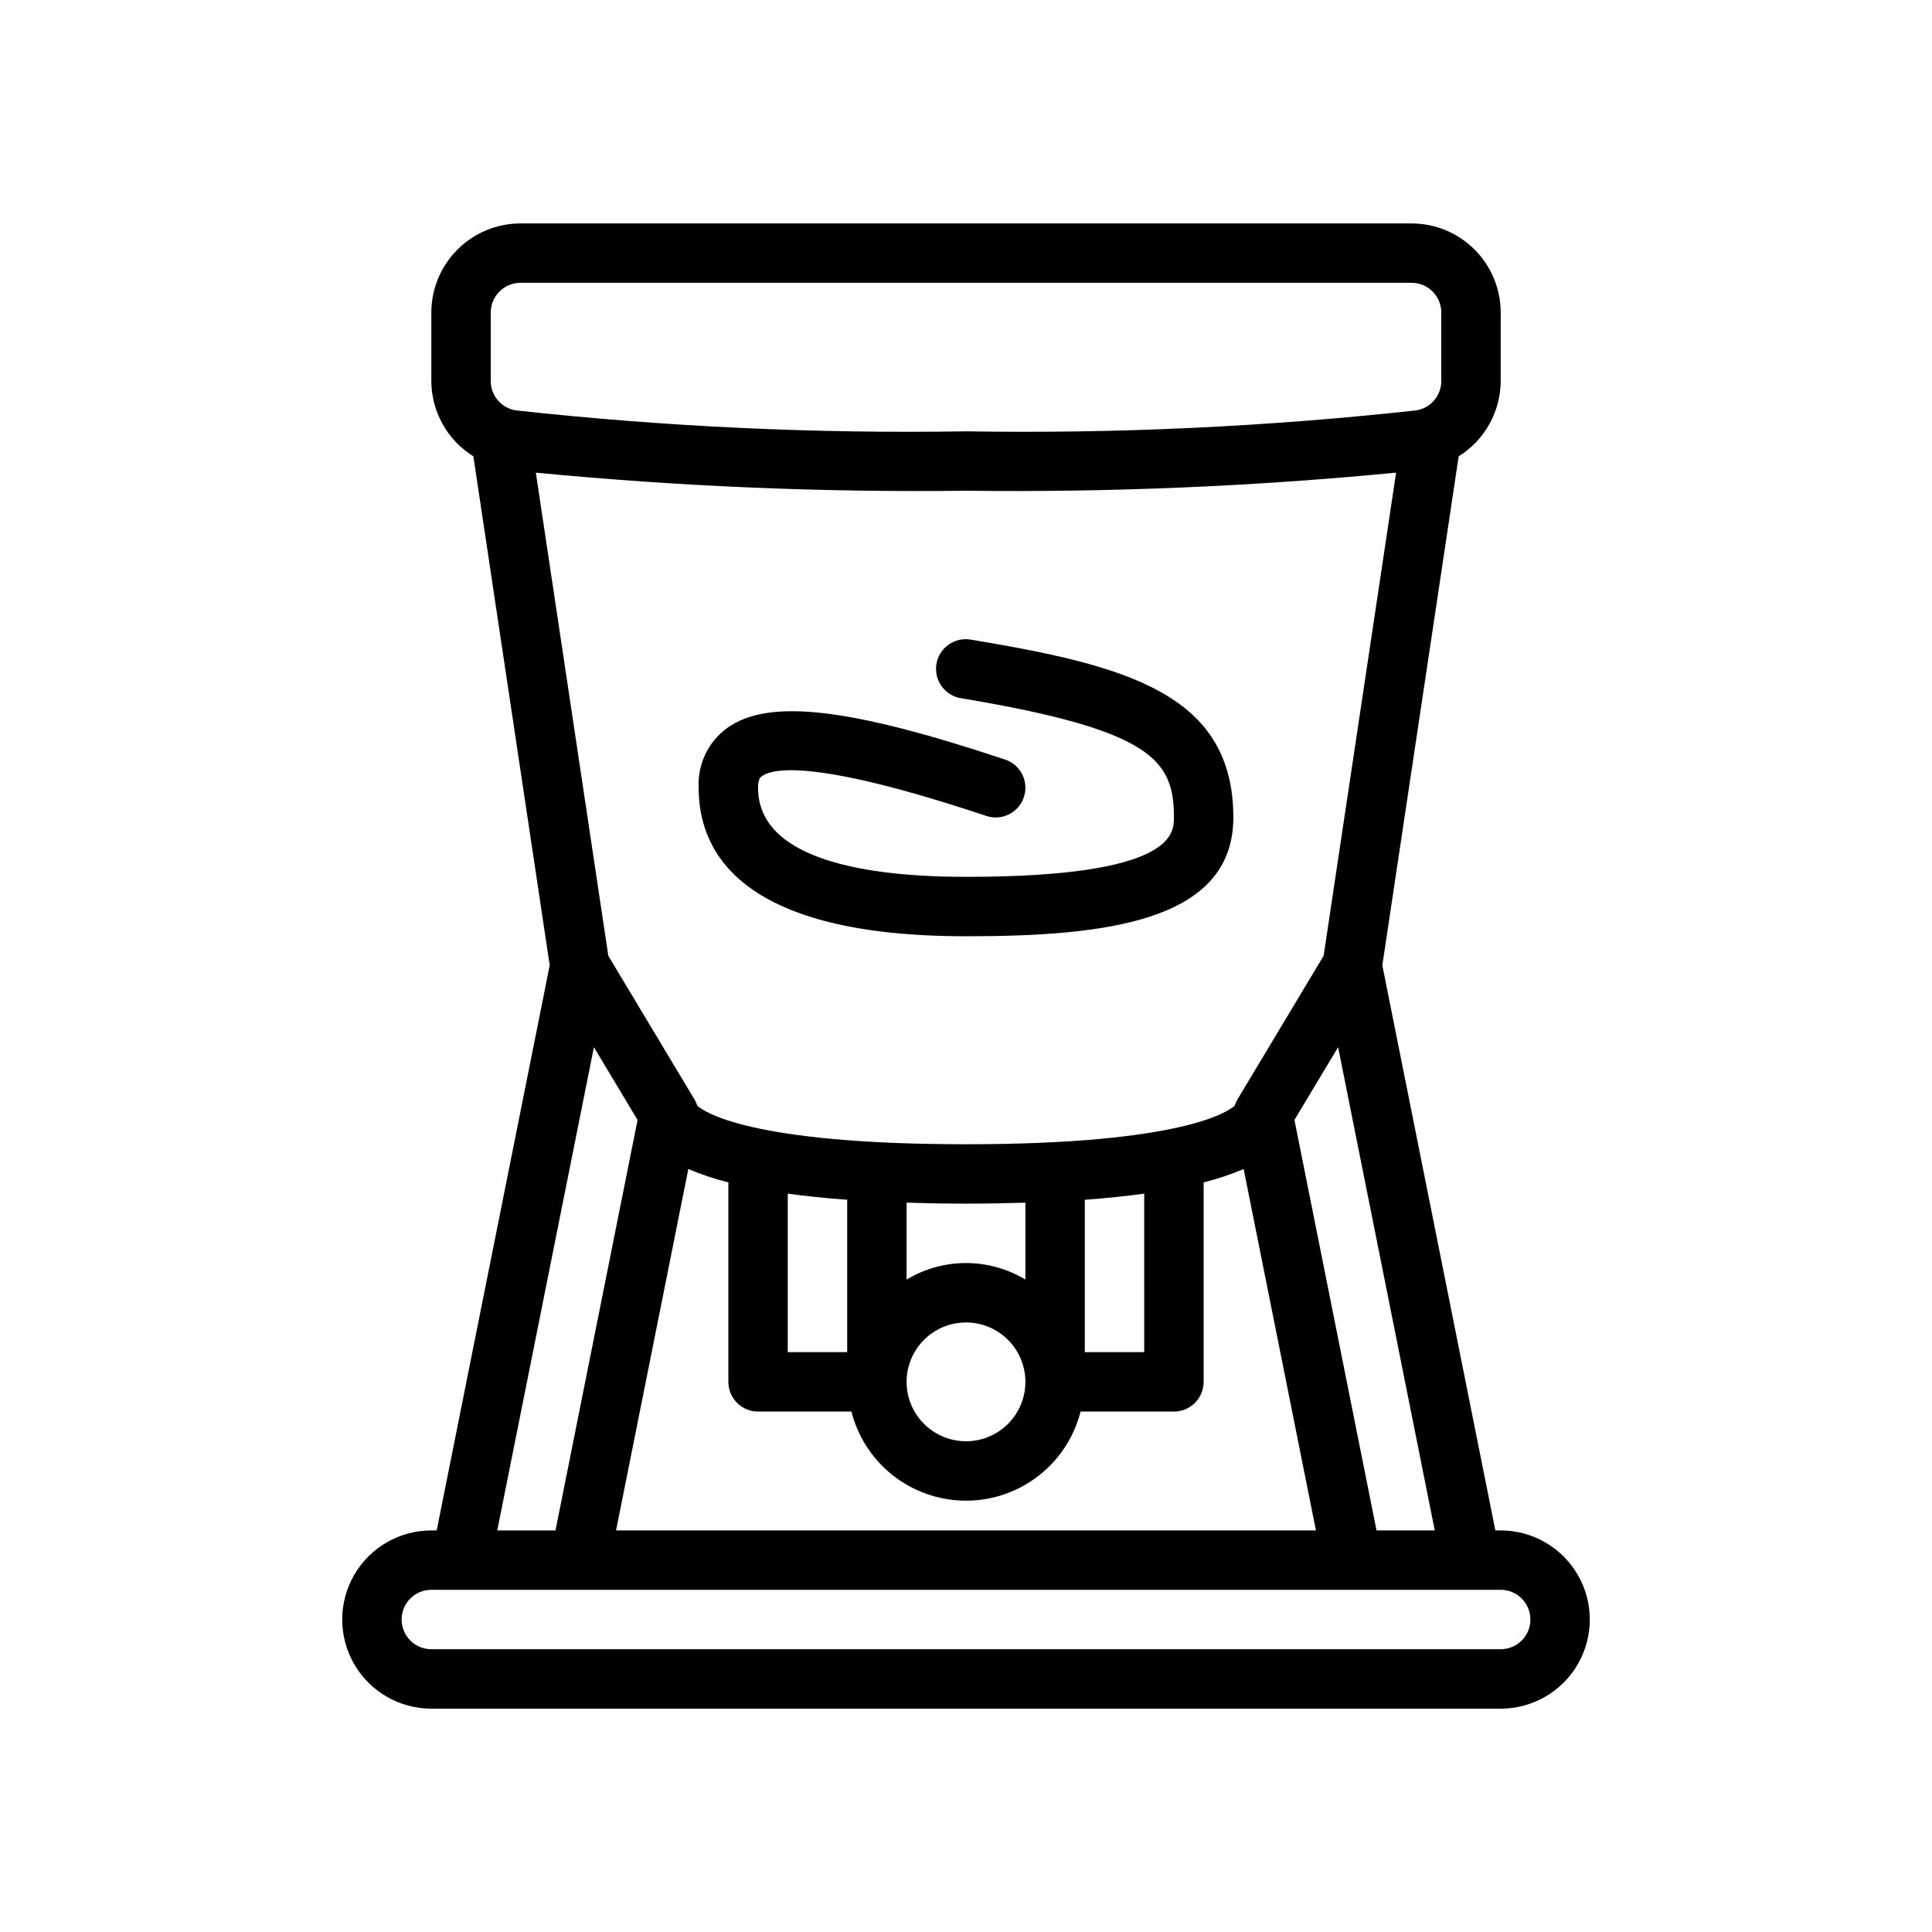
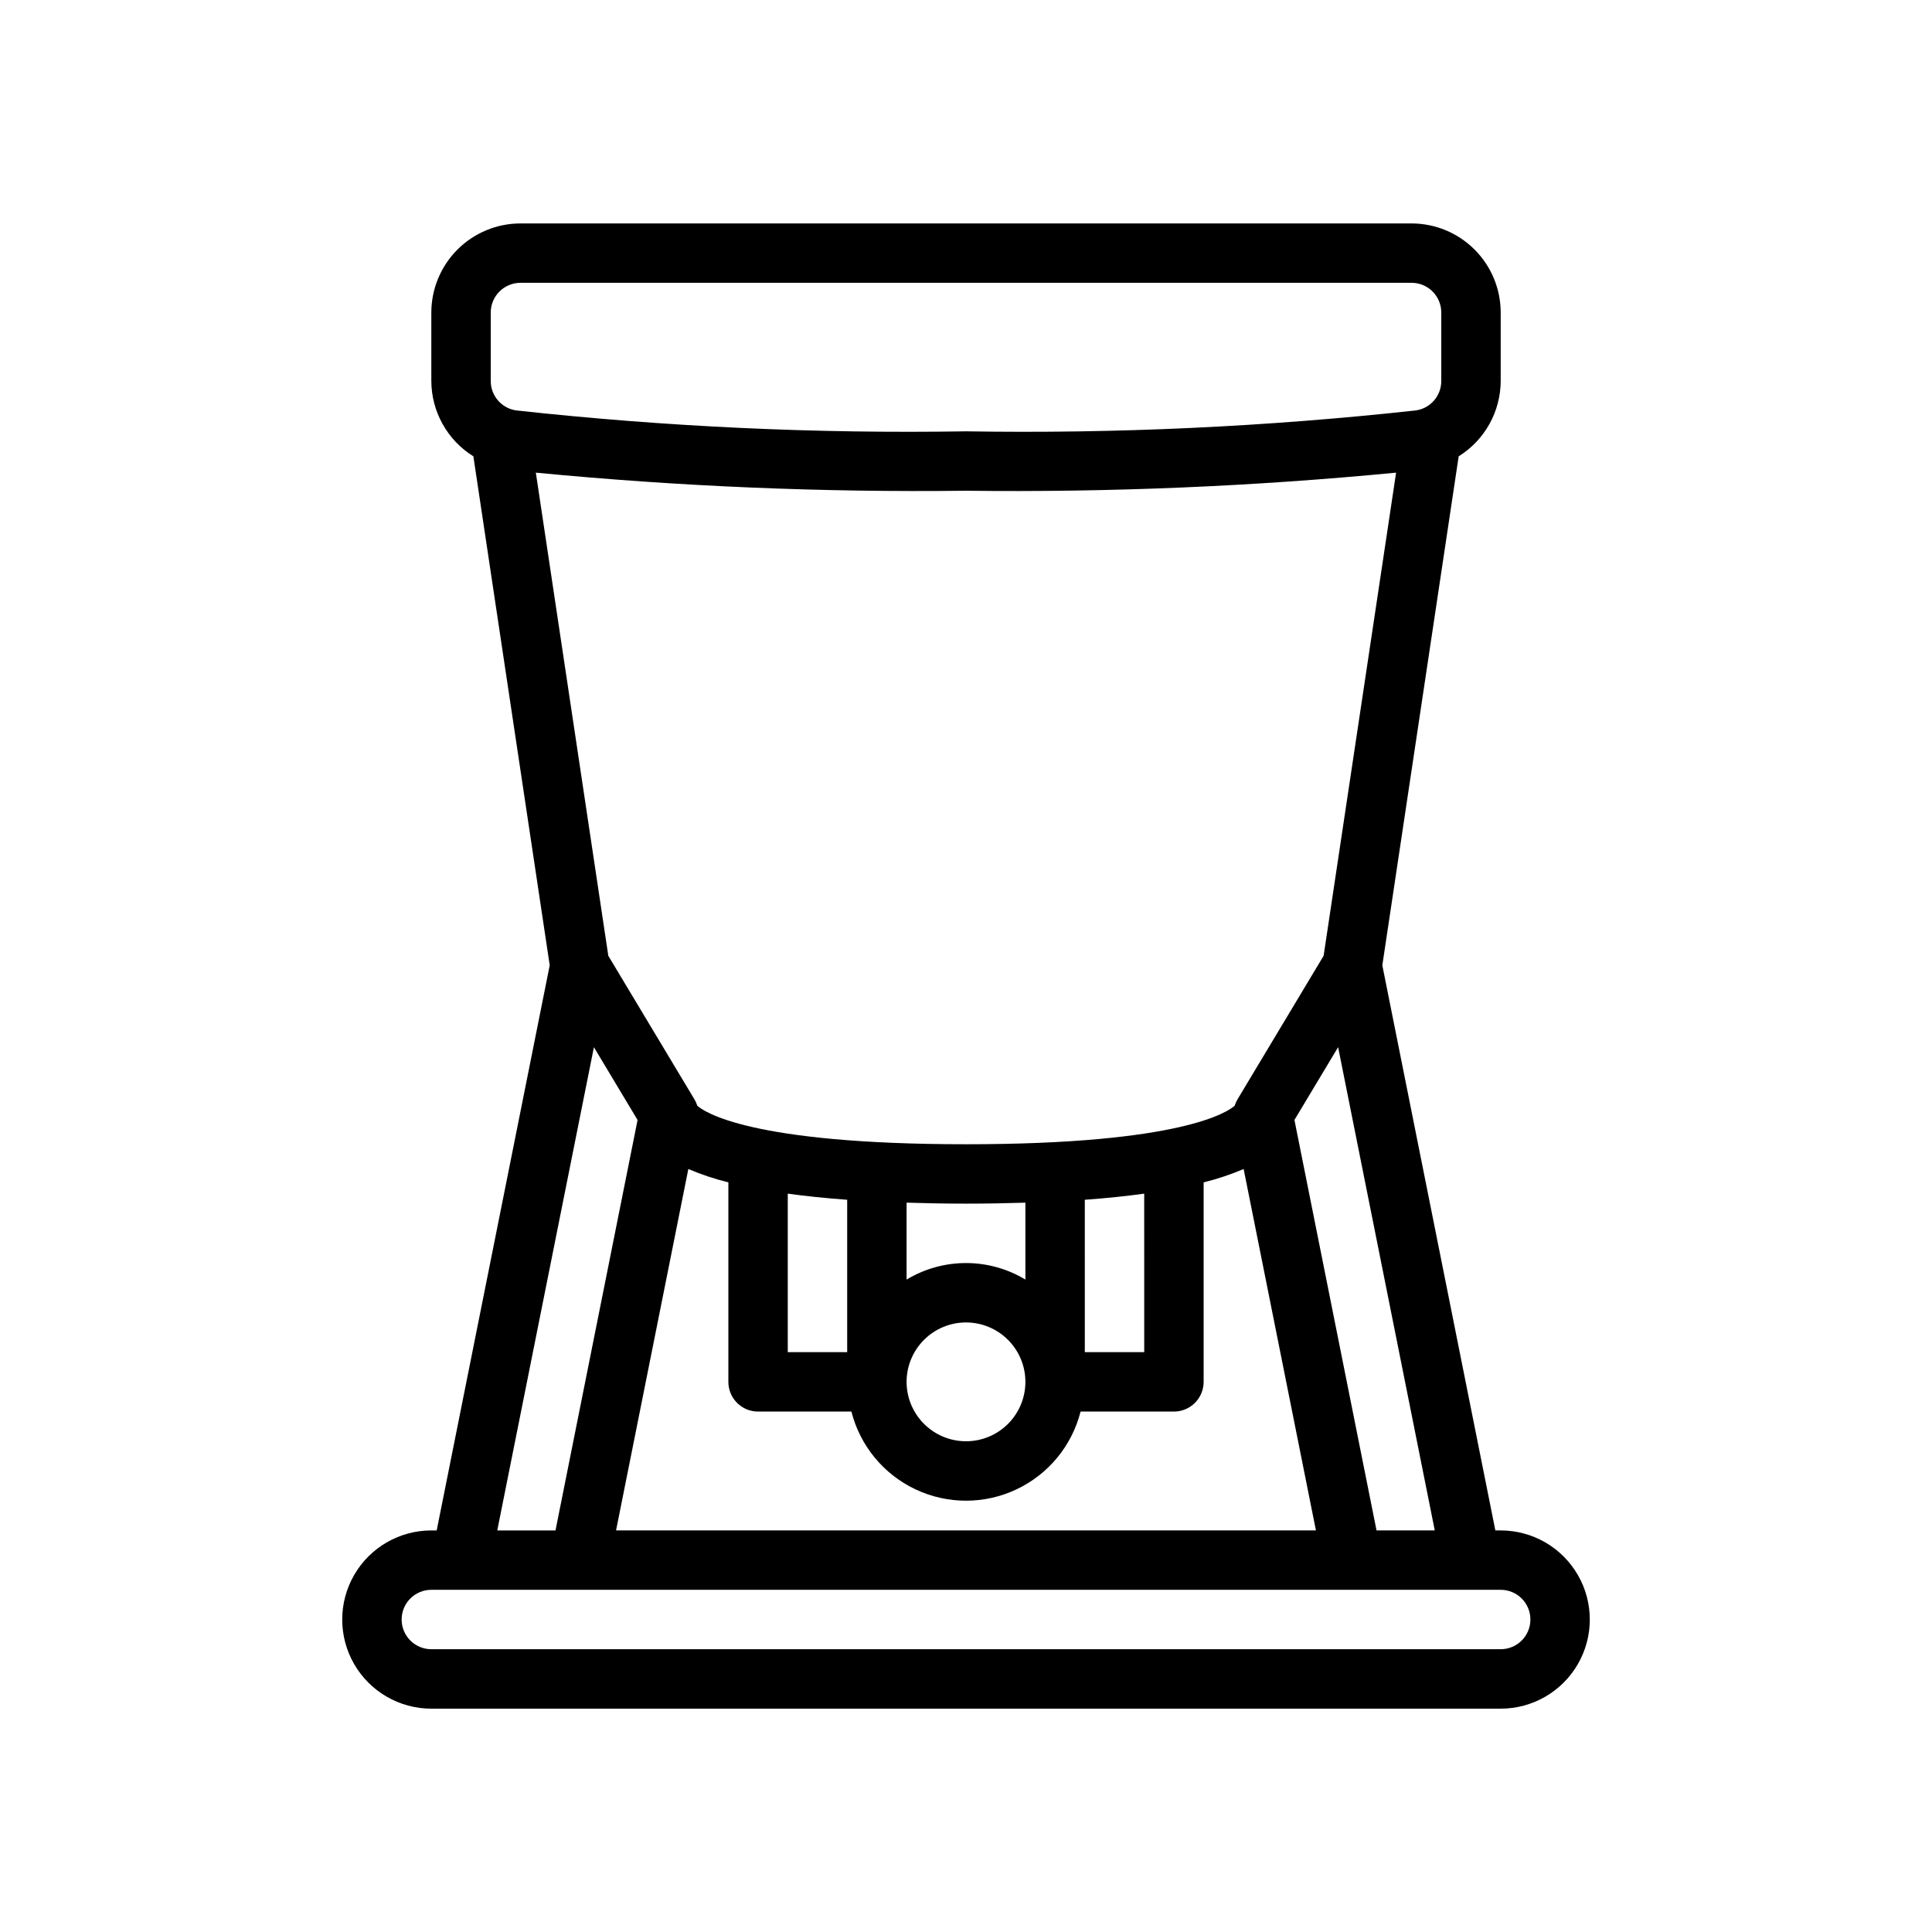
<svg xmlns="http://www.w3.org/2000/svg" fill="#000000" width="800px" height="800px" version="1.1" viewBox="144 144 512 512">
  <g>
    <path d="m541.7 549.57h-1.418l-29.953-149.75 20.234-134.89c6.898-4.293 11.102-11.832 11.137-19.953v-18.152c-0.008-6.262-2.496-12.262-6.926-16.691-4.426-4.426-10.43-6.918-16.691-6.922h-236.16c-6.262 0.004-12.266 2.496-16.691 6.922-4.426 4.43-6.918 10.43-6.926 16.691v18.152c0.035 8.125 4.242 15.66 11.141 19.953l20.234 134.88-29.953 149.77h-1.422c-8.438 0-16.23 4.5-20.449 11.809s-4.219 16.309 0 23.617c4.219 7.305 12.012 11.809 20.449 11.809h283.39c8.438 0 16.234-4.504 20.453-11.809 4.219-7.309 4.219-16.309 0-23.617s-12.016-11.809-20.453-11.809zm0 31.488h-283.39c-4.348 0-7.871-3.523-7.871-7.871s3.523-7.871 7.871-7.871h283.39c4.348 0 7.871 3.523 7.871 7.871s-3.523 7.871-7.871 7.871zm-141.7-307.01c38.051 0.465 76.102-1.133 113.98-4.793l-19.207 128.04-22.809 38.02c-0.32 0.539-0.578 1.109-0.77 1.707-1.758 1.598-13.953 10.215-71.199 10.215s-69.441-8.617-71.207-10.215c-0.188-0.598-0.445-1.172-0.766-1.707l-22.812-38.02-19.207-128.04c37.883 3.66 75.934 5.258 113.99 4.793zm-15.746 236.16c0-4.176 1.66-8.18 4.613-11.133 2.953-2.953 6.957-4.613 11.133-4.613s8.18 1.66 11.133 4.613c2.949 2.953 4.609 6.957 4.609 11.133s-1.66 8.18-4.609 11.133c-2.953 2.953-6.957 4.609-11.133 4.609-4.176-0.004-8.18-1.664-11.129-4.613-2.953-2.953-4.613-6.953-4.617-11.129zm47.23-48.258c5.824-0.422 11.031-0.973 15.742-1.621l0.004 42.008h-15.742zm-15.742 21.148c-4.75-2.863-10.195-4.379-15.742-4.379-5.551 0-10.992 1.516-15.746 4.379v-20.383c4.953 0.152 10.113 0.262 15.746 0.262s10.793-0.105 15.742-0.258zm-47.23-21.148v40.387h-15.746v-42.008c4.711 0.648 9.922 1.199 15.746 1.621zm-31.488-4.609v52.867c0 2.086 0.828 4.09 2.305 5.566 1.477 1.477 3.477 2.305 5.566 2.305h24.734c2.305 9.07 8.543 16.633 17.004 20.625 8.465 3.992 18.27 3.992 26.73 0 8.465-3.992 14.699-11.555 17.004-20.625h24.734c2.09 0 4.09-0.828 5.566-2.305 1.477-1.477 2.309-3.481 2.309-5.566v-52.867c3.621-0.895 7.168-2.078 10.602-3.543l19.156 95.77h-185.47l19.152-95.77v0.004c3.434 1.461 6.981 2.644 10.605 3.539zm171.77 92.227-21.754-108.77 11.574-19.289 25.613 128.06zm17.16-322.75v18.152c0.008 3.93-2.887 7.258-6.777 7.801-39.57 4.332-79.371 6.18-119.17 5.535-39.801 0.645-79.602-1.203-119.17-5.535-3.894-0.543-6.789-3.871-6.785-7.801v-18.152c0.004-4.344 3.527-7.863 7.871-7.871h236.16c4.348 0.004 7.867 3.527 7.871 7.871zm-212.99 213.99-21.75 108.77h-15.434l25.613-128.06z" />
-     <path d="m400 392.12c36.801 0 70.848-3.812 70.848-31.488 0-32.984-28.828-40.336-69.555-47.125v0.004c-2.066-0.367-4.195 0.113-5.91 1.324-1.711 1.215-2.871 3.062-3.219 5.133-0.344 2.07 0.152 4.191 1.379 5.898 1.23 1.703 3.086 2.844 5.16 3.172 50.836 8.473 56.398 16.508 56.398 31.594 0 4.305 0 15.742-55.105 15.742-25.137 0-55.105-4.098-55.105-23.617 0-2.328 0.668-2.812 0.992-3.047 3.305-2.359 15.445-4.164 59.492 10.516l0.004 0.004c4.125 1.375 8.586-0.852 9.961-4.977s-0.855-8.586-4.977-9.961c-41.41-13.809-62.762-16.227-73.68-8.348h-0.004c-5.012 3.668-7.84 9.613-7.531 15.816 0 17.953 12.293 39.359 70.852 39.359z" />
  </g>
</svg>